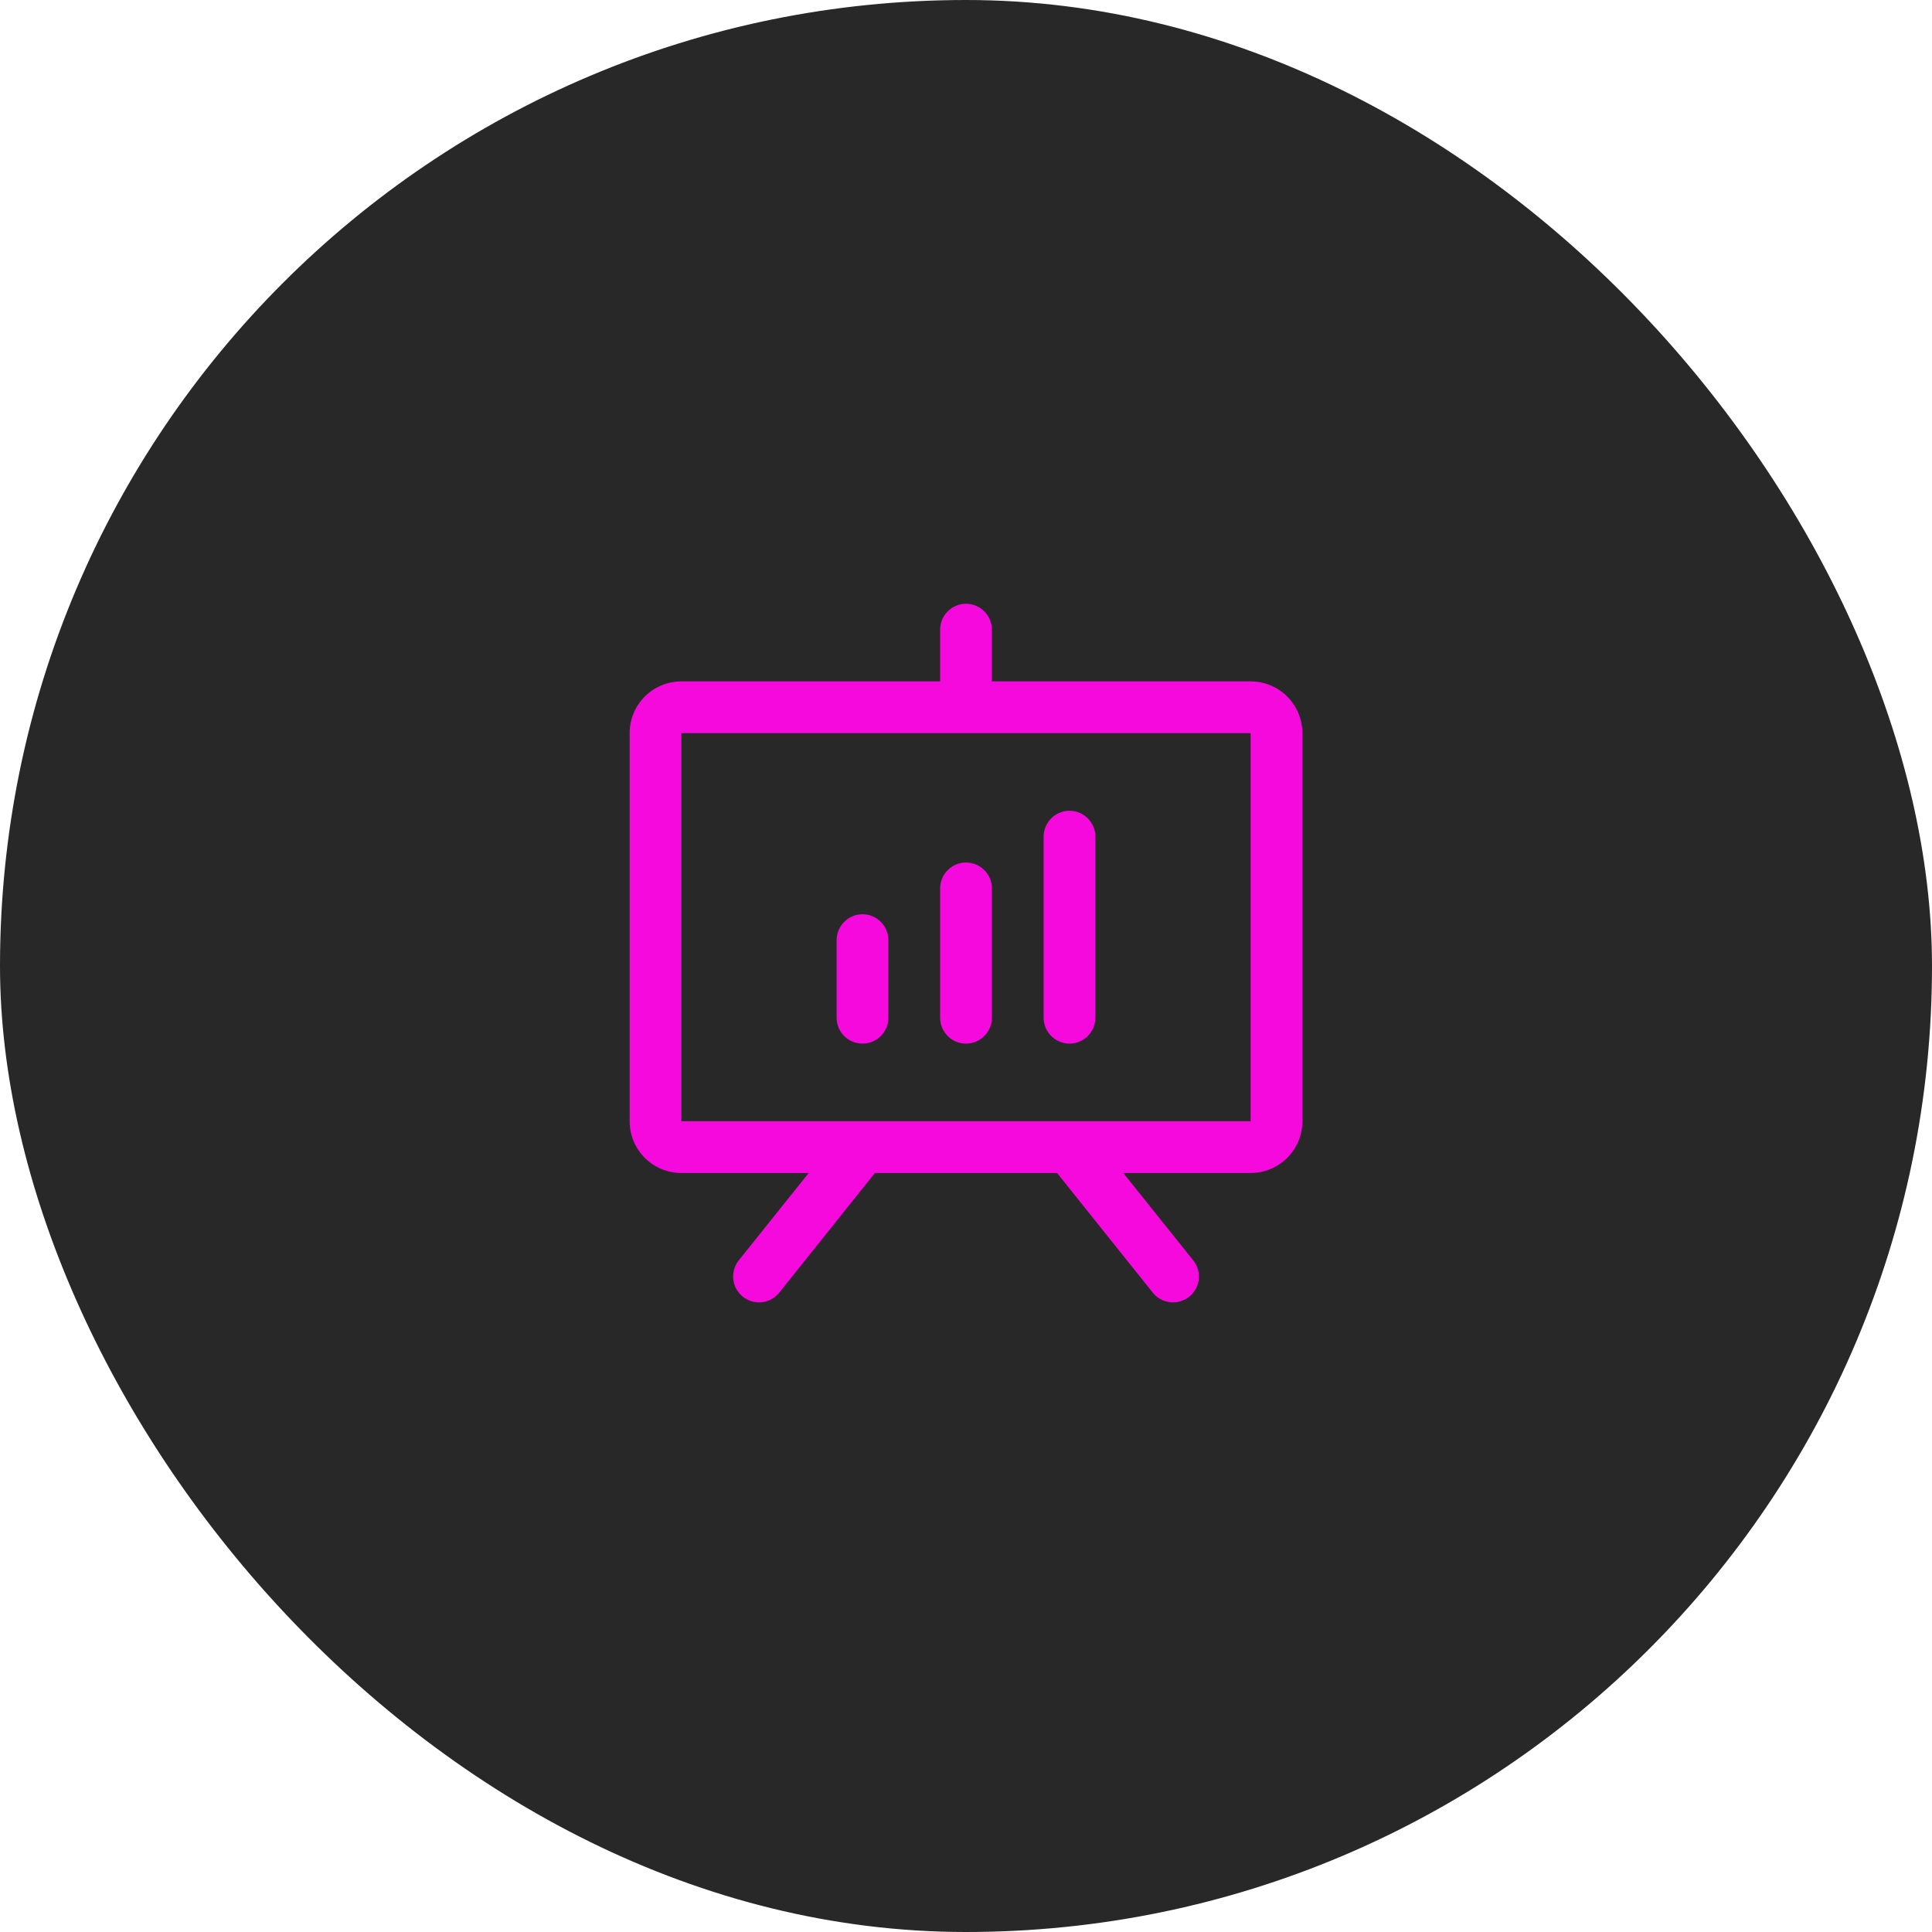
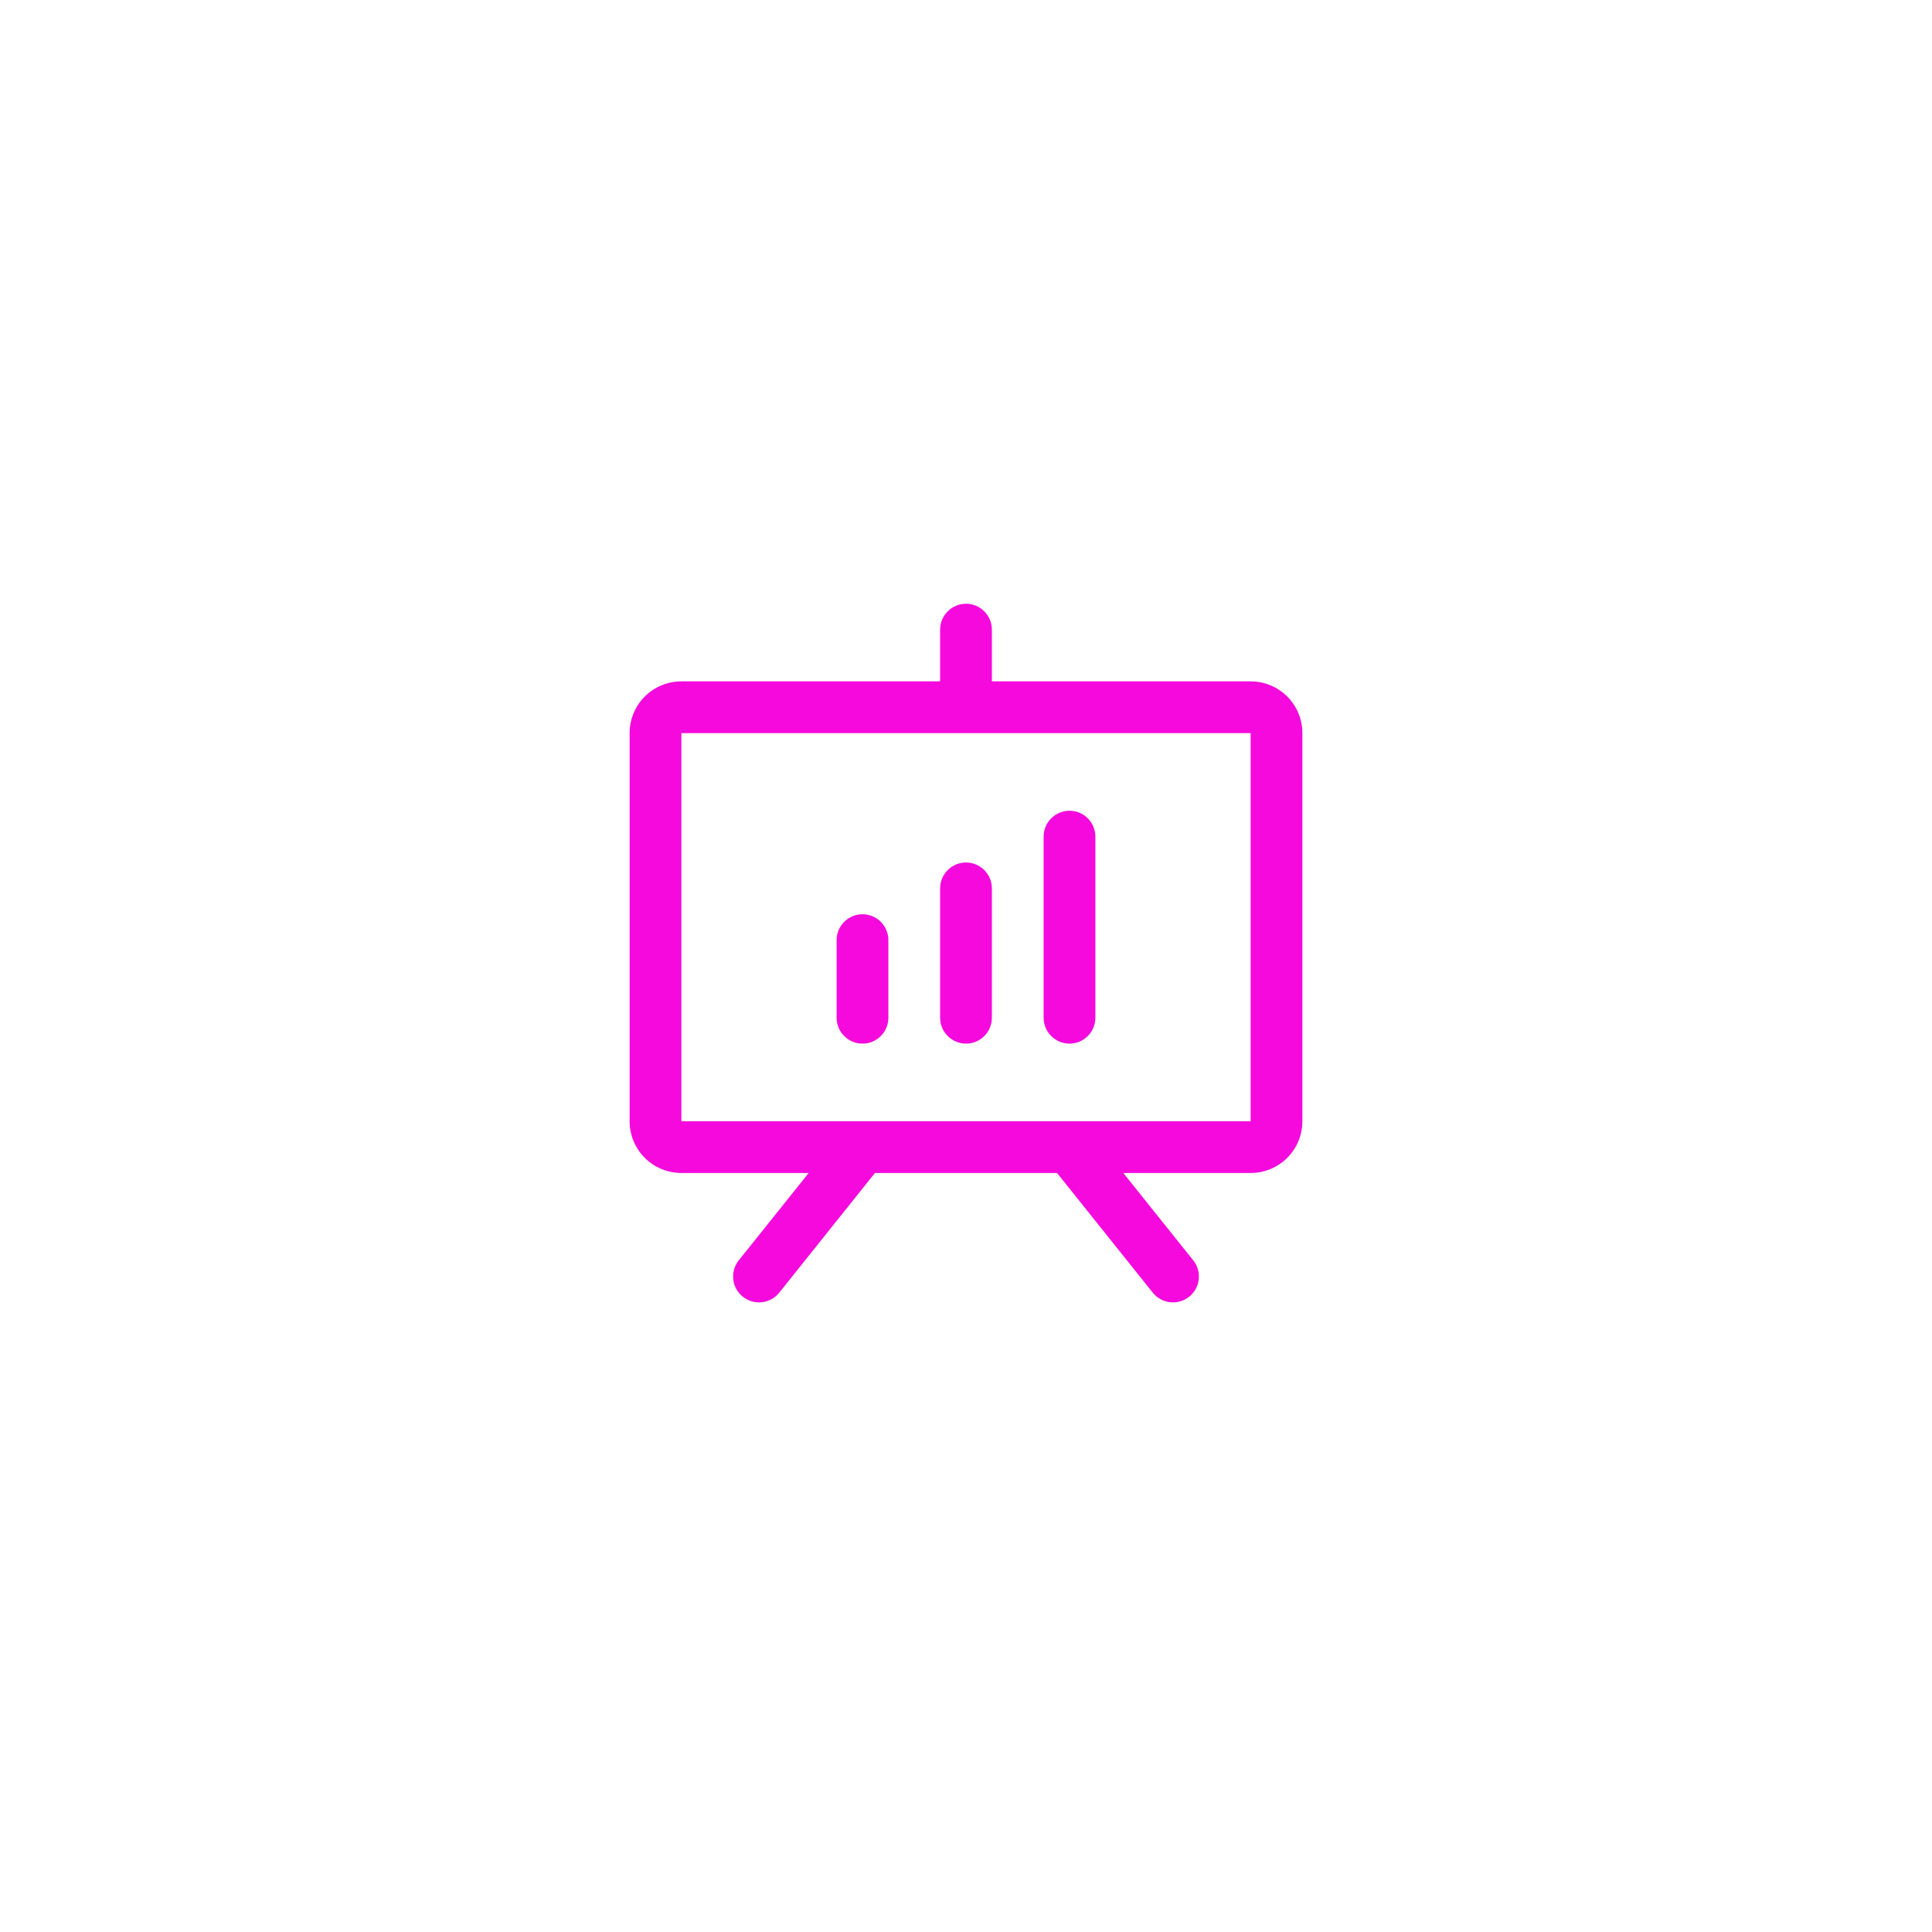
<svg xmlns="http://www.w3.org/2000/svg" width="56" height="56" viewBox="0 0 56 56" fill="none">
-   <rect width="56" height="56" rx="28" fill="#282828" />
  <path d="M36.25 19.75H28.75V18.25C28.75 18.051 28.671 17.86 28.53 17.72C28.39 17.579 28.199 17.5 28 17.5C27.801 17.5 27.61 17.579 27.47 17.72C27.329 17.86 27.25 18.051 27.25 18.25V19.75H19.75C19.352 19.75 18.971 19.908 18.689 20.189C18.408 20.471 18.25 20.852 18.25 21.25V32.5C18.25 32.898 18.408 33.279 18.689 33.561C18.971 33.842 19.352 34 19.75 34H23.44L21.414 36.531C21.29 36.687 21.232 36.885 21.254 37.083C21.276 37.281 21.376 37.462 21.531 37.586C21.687 37.71 21.885 37.768 22.083 37.746C22.281 37.724 22.462 37.624 22.586 37.469L25.36 34H30.64L33.414 37.469C33.476 37.546 33.552 37.61 33.638 37.657C33.724 37.705 33.819 37.735 33.917 37.746C34.015 37.757 34.114 37.748 34.209 37.721C34.303 37.693 34.392 37.648 34.469 37.586C34.546 37.524 34.61 37.448 34.657 37.362C34.705 37.276 34.735 37.181 34.746 37.083C34.757 36.985 34.748 36.886 34.721 36.791C34.693 36.697 34.648 36.608 34.586 36.531L32.56 34H36.25C36.648 34 37.029 33.842 37.311 33.561C37.592 33.279 37.75 32.898 37.75 32.5V21.25C37.75 20.852 37.592 20.471 37.311 20.189C37.029 19.908 36.648 19.75 36.25 19.75ZM36.25 32.5H19.75V21.25H36.25V32.5ZM25.75 27.25V29.5C25.75 29.699 25.671 29.89 25.53 30.03C25.39 30.171 25.199 30.25 25 30.25C24.801 30.25 24.61 30.171 24.47 30.03C24.329 29.89 24.25 29.699 24.25 29.5V27.25C24.25 27.051 24.329 26.86 24.47 26.72C24.61 26.579 24.801 26.5 25 26.5C25.199 26.5 25.39 26.579 25.53 26.72C25.671 26.86 25.75 27.051 25.75 27.25ZM28.75 25.75V29.5C28.75 29.699 28.671 29.89 28.53 30.03C28.39 30.171 28.199 30.25 28 30.25C27.801 30.25 27.61 30.171 27.47 30.03C27.329 29.89 27.25 29.699 27.25 29.5V25.75C27.25 25.551 27.329 25.36 27.47 25.22C27.61 25.079 27.801 25 28 25C28.199 25 28.39 25.079 28.53 25.22C28.671 25.36 28.75 25.551 28.75 25.75ZM31.75 24.25V29.5C31.75 29.699 31.671 29.89 31.53 30.03C31.39 30.171 31.199 30.25 31 30.25C30.801 30.25 30.61 30.171 30.47 30.03C30.329 29.89 30.25 29.699 30.25 29.5V24.25C30.25 24.051 30.329 23.86 30.47 23.72C30.61 23.579 30.801 23.5 31 23.5C31.199 23.5 31.39 23.579 31.53 23.72C31.671 23.86 31.75 24.051 31.75 24.25Z" fill="#F509DD" />
</svg>